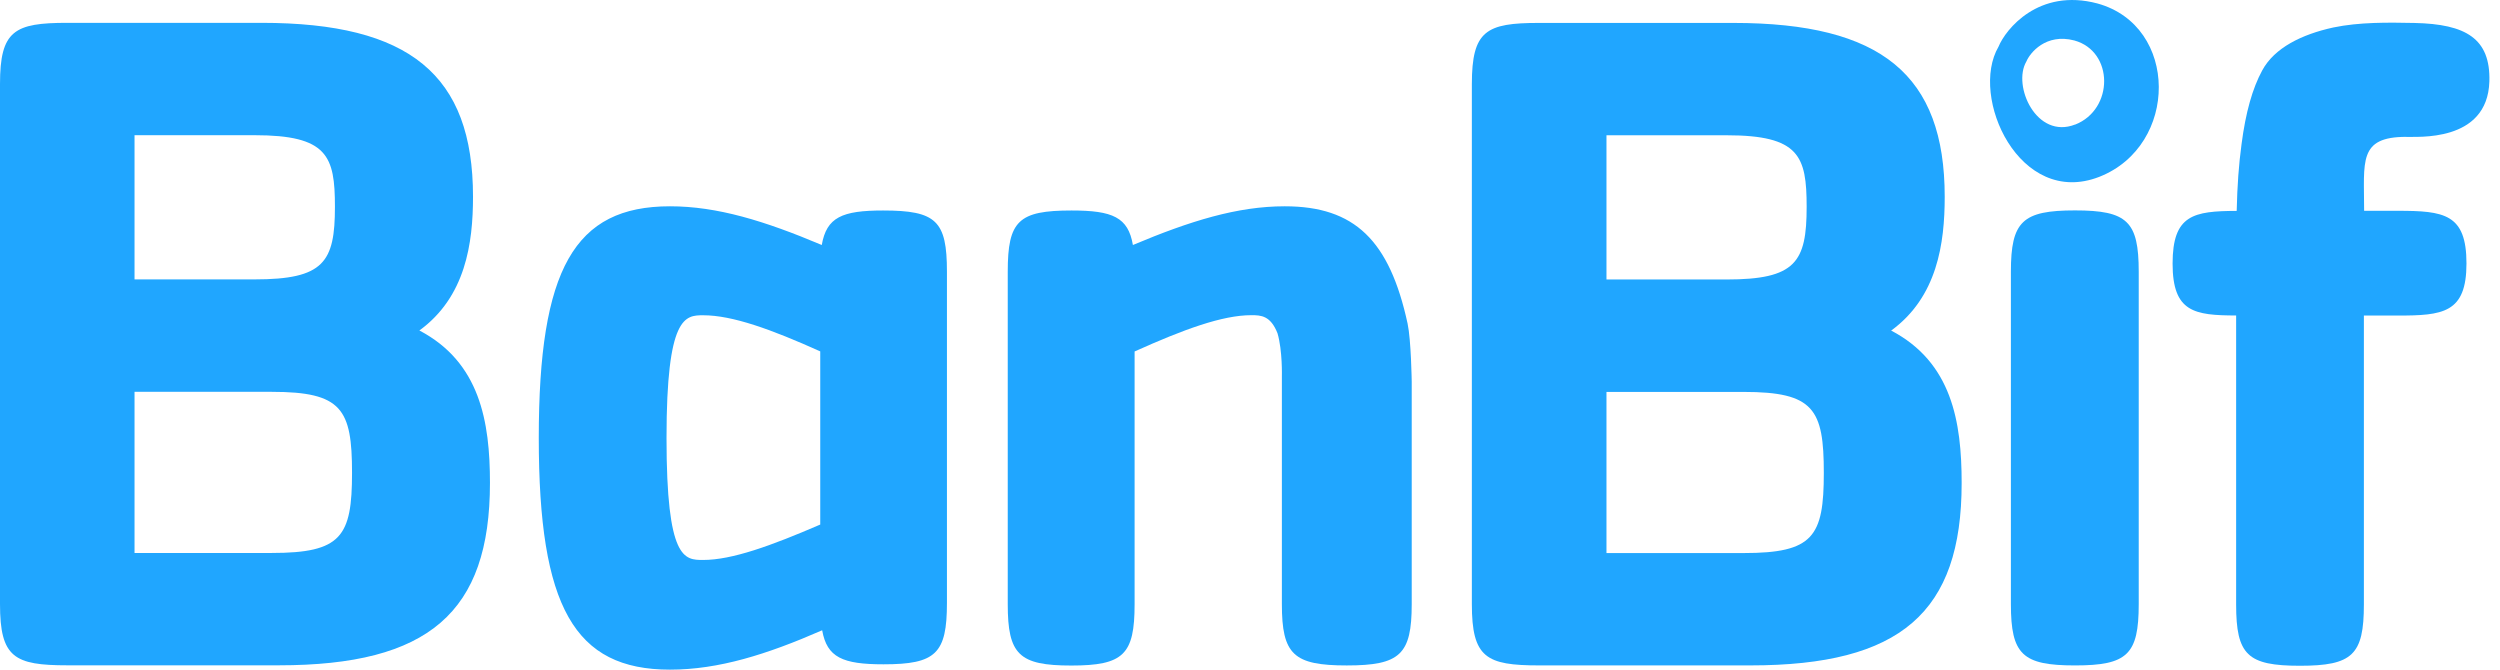
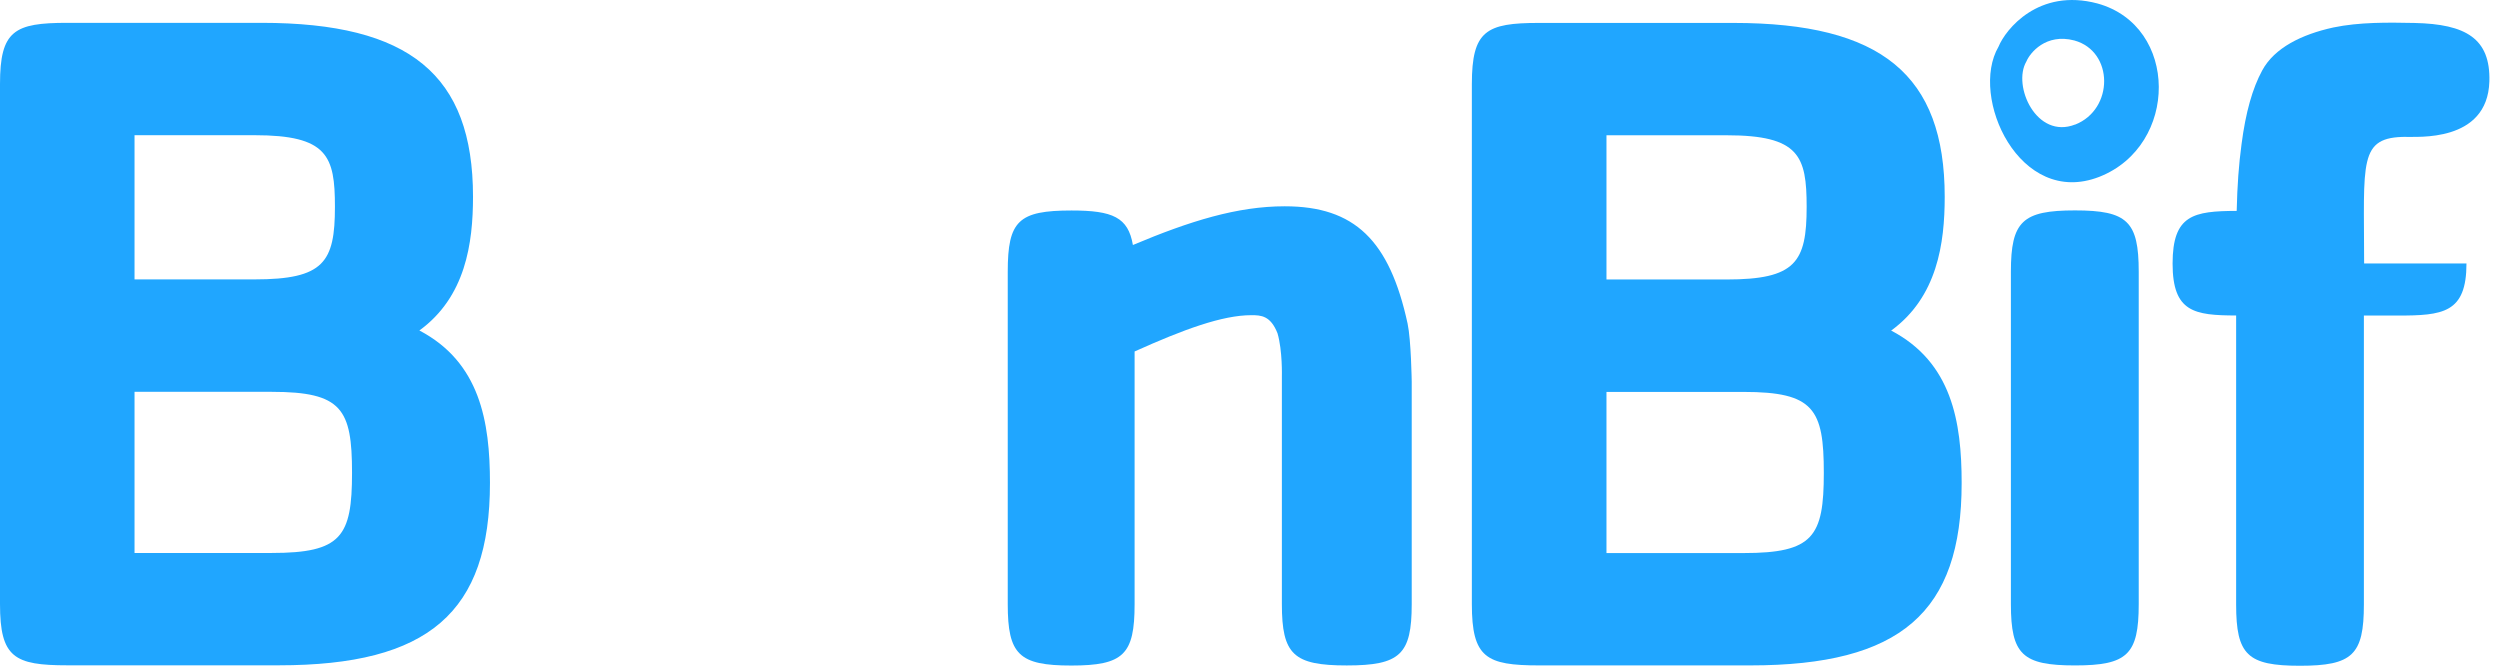
<svg xmlns="http://www.w3.org/2000/svg" width="112" height="30" viewBox="0 0 112 30" fill="none">
  <path d="M93.964 0.155C91.327 -0.546 89.849 1.318 89.534 2.091C88.216 4.342 90.474 9.314 94.047 7.923C97.617 6.521 97.617 1.159 93.964 0.155ZM92.967 5.578C91.236 6.257 90.145 3.844 90.781 2.756C90.94 2.373 91.652 1.477 92.931 1.813C94.705 2.304 94.705 4.899 92.967 5.582" fill="#20A6FF" />
  <path d="M84.721 14.812C86.791 13.305 87.123 10.906 87.123 8.817C87.123 3.358 84.291 1.027 77.657 1.027H68.946C66.579 1.027 65.939 1.371 65.939 3.773V27.064C65.939 29.463 66.579 29.81 68.946 29.81H78.416C85.143 29.81 87.882 27.443 87.882 21.64C87.882 18.891 87.441 16.232 84.721 14.808M71.97 6.06H77.35C80.612 6.06 80.938 6.993 80.938 9.269C80.938 11.751 80.439 12.521 77.35 12.521H71.97V6.06ZM78.116 24.777H71.97V17.558H78.116C81.263 17.558 81.707 18.331 81.707 21.185C81.707 24.04 81.234 24.777 78.116 24.777Z" fill="#20A6FF" />
  <path d="M92.96 9.426C90.605 9.426 90.088 9.914 90.088 12.172V27.065C90.088 29.323 90.605 29.811 92.96 29.811C95.305 29.811 95.815 29.323 95.815 27.065V12.172C95.815 9.917 95.305 9.426 92.96 9.426Z" fill="#20A6FF" />
  <path d="M18.785 14.808C20.859 13.301 21.191 10.902 21.191 8.813C21.191 3.354 18.355 1.023 11.717 1.023H3.017C0.64 1.023 0 1.367 0 3.769V27.06C0 29.459 0.64 29.806 3.017 29.806H12.487C19.204 29.806 21.95 27.439 21.95 21.637C21.95 18.887 21.502 16.228 18.785 14.804M6.027 6.057H11.403C14.677 6.057 15.005 6.989 15.005 9.265C15.005 11.747 14.51 12.517 11.403 12.517H6.027V6.057ZM12.176 24.773H6.027V17.554H12.176C15.32 17.554 15.771 18.327 15.771 21.181C15.771 24.036 15.298 24.773 12.176 24.773Z" fill="#20A6FF" />
-   <path d="M39.565 9.43C37.722 9.43 37.032 9.734 36.815 10.976C34.25 9.893 32.129 9.242 30.015 9.242C25.73 9.242 24.137 12.053 24.137 19.619C24.137 27.185 25.73 30 30.015 30C32.198 30 34.362 29.317 36.833 28.236C37.05 29.454 37.748 29.761 39.583 29.761C41.924 29.761 42.423 29.281 42.423 27.015V12.172C42.423 9.893 41.946 9.43 39.561 9.43M36.747 23.5C34.532 24.457 32.787 25.086 31.504 25.086C30.662 25.086 29.86 25.086 29.86 19.619C29.86 14.152 30.695 14.124 31.504 14.124C32.812 14.124 34.557 14.756 36.747 15.742V23.503V23.5Z" fill="#20A6FF" />
  <path d="M57.554 9.242C55.44 9.242 53.327 9.893 50.754 10.976C50.541 9.734 49.851 9.43 48.005 9.43C45.627 9.43 45.147 9.893 45.147 12.172V27.07C45.147 29.324 45.652 29.816 47.994 29.816C50.335 29.816 50.83 29.324 50.83 27.07V15.746C53.023 14.759 54.761 14.12 56.062 14.12C56.492 14.12 56.922 14.138 57.233 14.933C57.46 15.71 57.428 16.866 57.428 16.866V27.066C57.428 29.32 57.948 29.812 60.336 29.812C62.724 29.812 63.245 29.32 63.245 27.066V17.094C63.245 17.094 63.219 15.24 63.06 14.496C62.251 10.767 60.687 9.242 57.558 9.242" fill="#20A6FF" />
-   <path d="M107.807 6.134C108.229 6.109 111.441 6.413 111.524 3.648C111.579 1.723 110.469 1.08 108.175 1.029C106.983 1.004 105.689 0.989 104.533 1.231C103.113 1.542 101.895 2.145 101.35 3.15C100.909 3.959 100.606 5.036 100.421 6.459C100.298 7.377 100.23 8.299 100.204 9.448C98.268 9.455 97.332 9.625 97.332 11.807C97.332 13.989 98.311 14.127 100.179 14.134V27.083C100.179 29.338 100.685 29.826 103.037 29.826C105.389 29.826 105.902 29.338 105.902 27.083V14.137H107.409C109.44 14.137 110.498 14.029 110.498 11.803C110.498 9.578 109.498 9.444 107.409 9.444H105.913C105.913 7.225 105.642 6.131 107.803 6.131" fill="#20A6FF" />
+   <path d="M107.807 6.134C108.229 6.109 111.441 6.413 111.524 3.648C111.579 1.723 110.469 1.08 108.175 1.029C106.983 1.004 105.689 0.989 104.533 1.231C103.113 1.542 101.895 2.145 101.35 3.15C100.909 3.959 100.606 5.036 100.421 6.459C100.298 7.377 100.23 8.299 100.204 9.448C98.268 9.455 97.332 9.625 97.332 11.807C97.332 13.989 98.311 14.127 100.179 14.134V27.083C100.179 29.338 100.685 29.826 103.037 29.826C105.389 29.826 105.902 29.338 105.902 27.083V14.137H107.409C109.44 14.137 110.498 14.029 110.498 11.803H105.913C105.913 7.225 105.642 6.131 107.803 6.131" fill="#20A6FF" />
</svg>